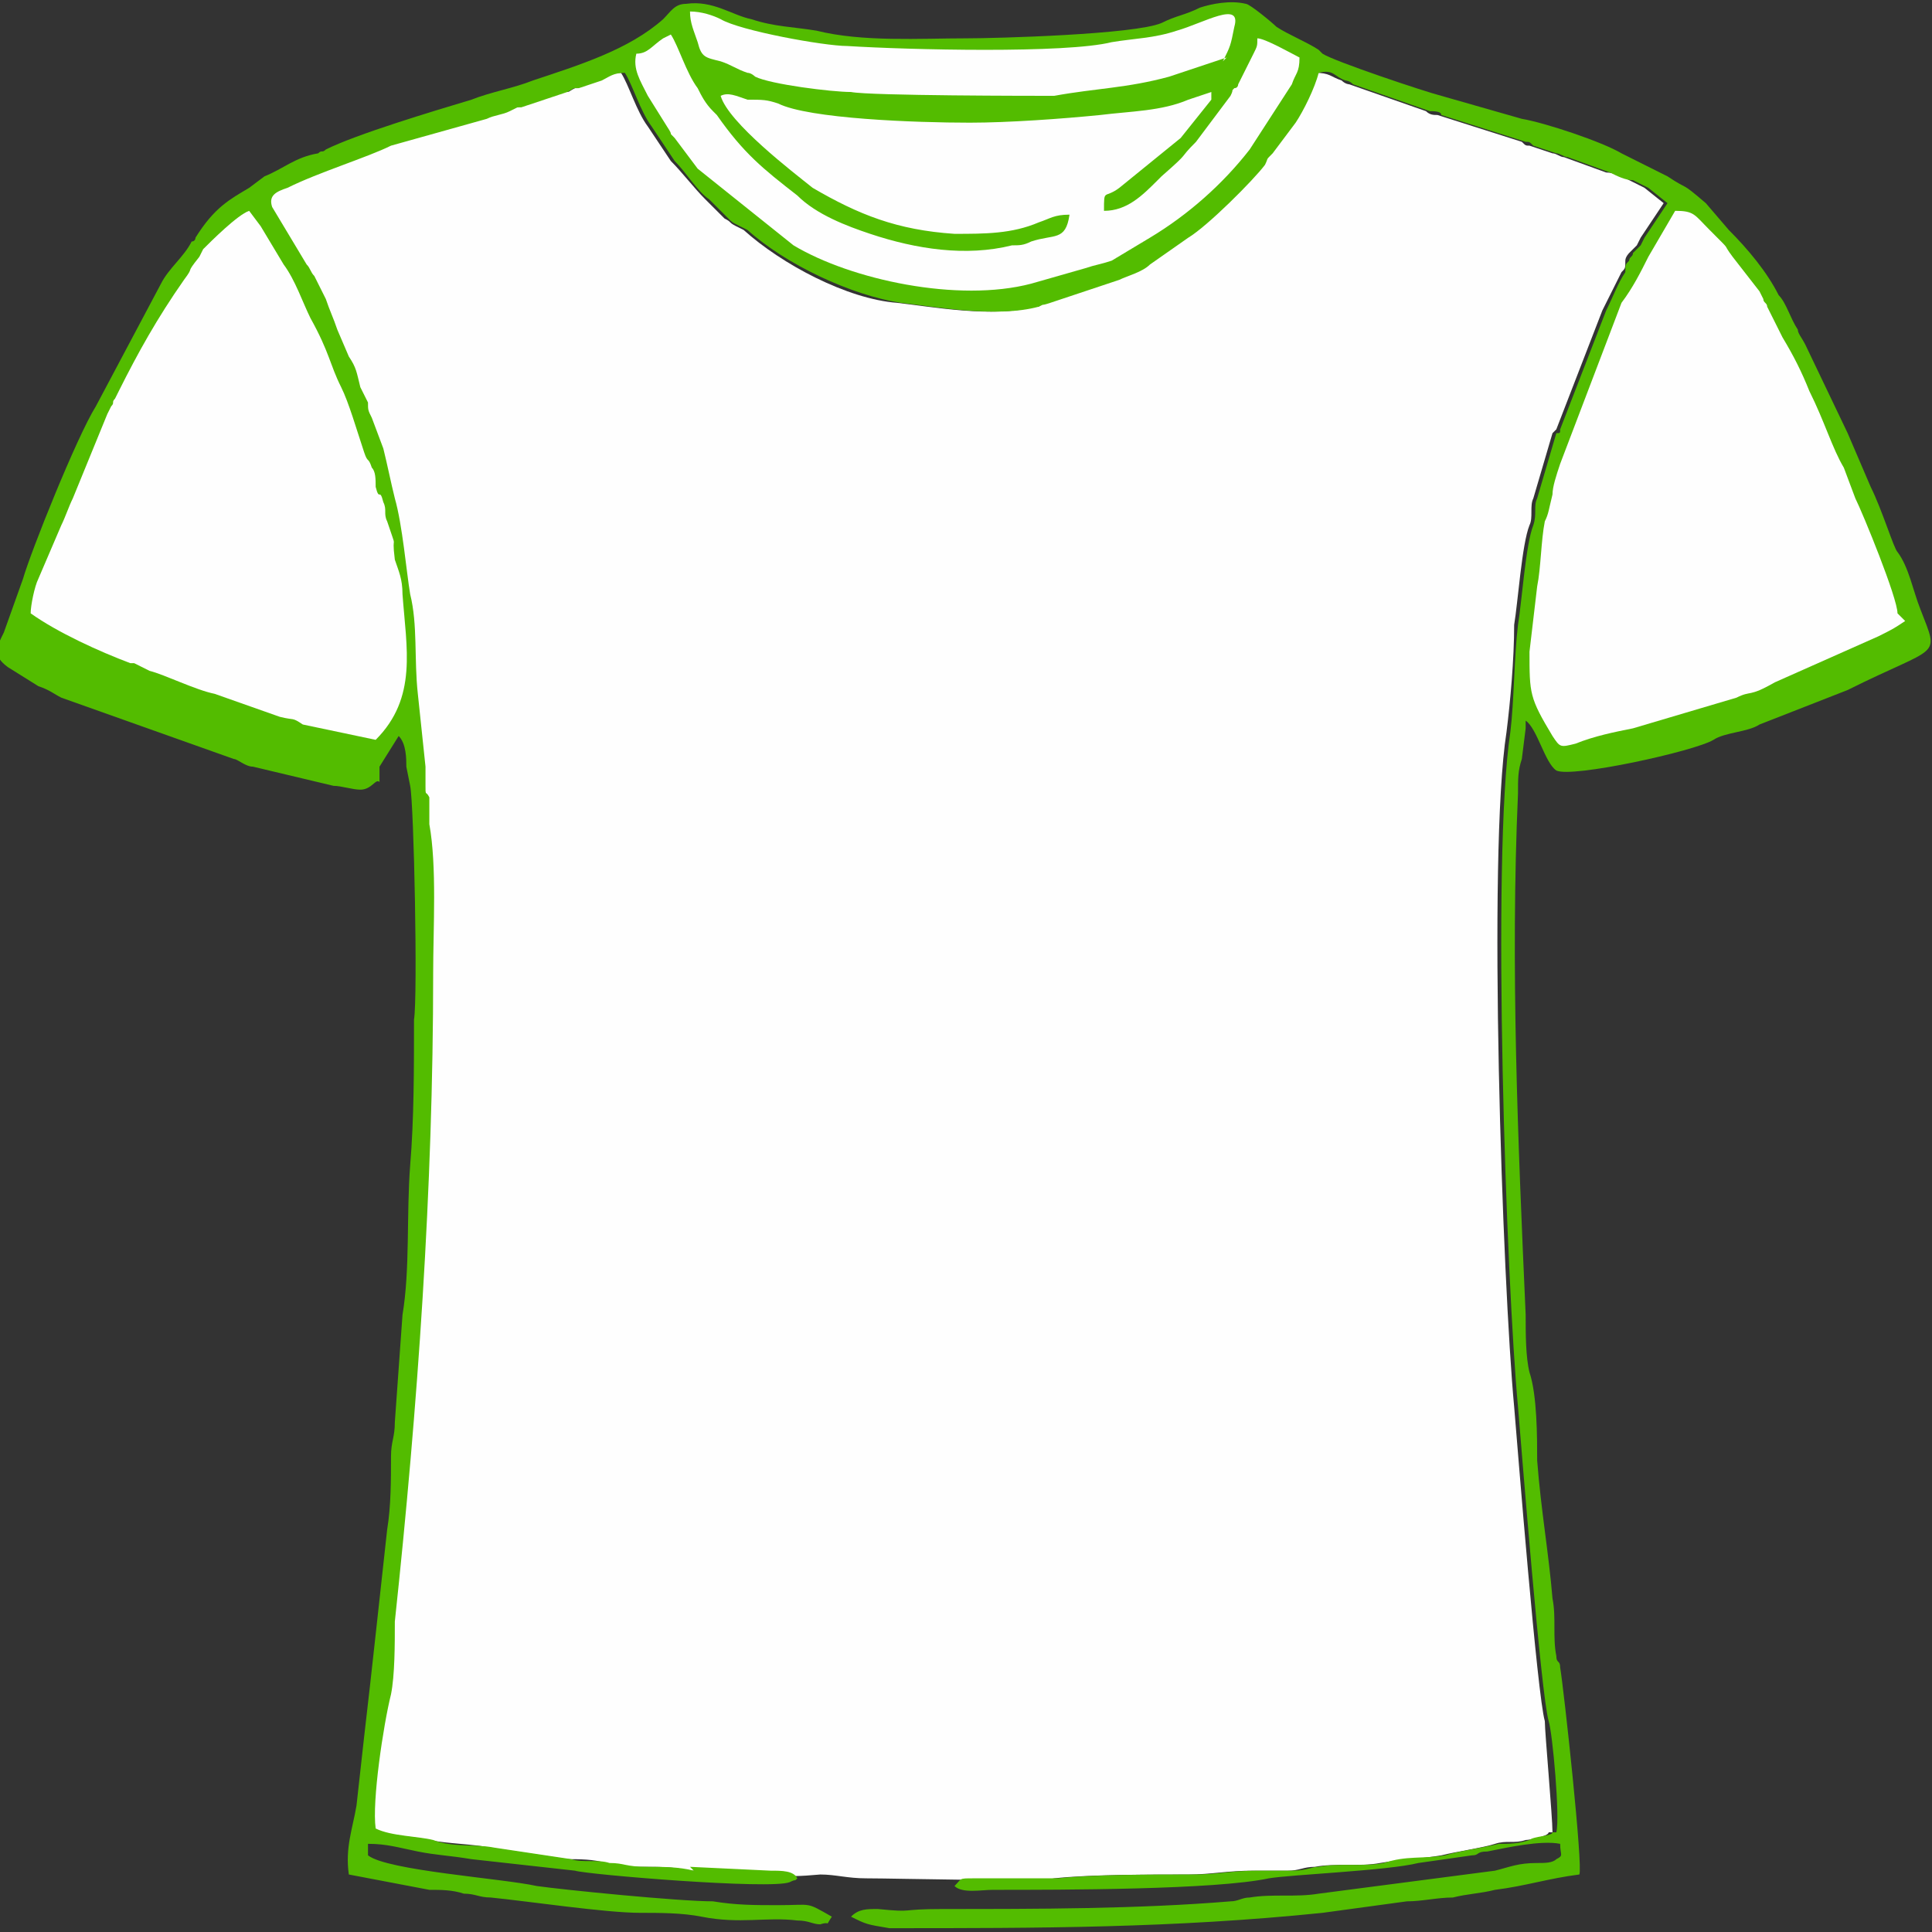
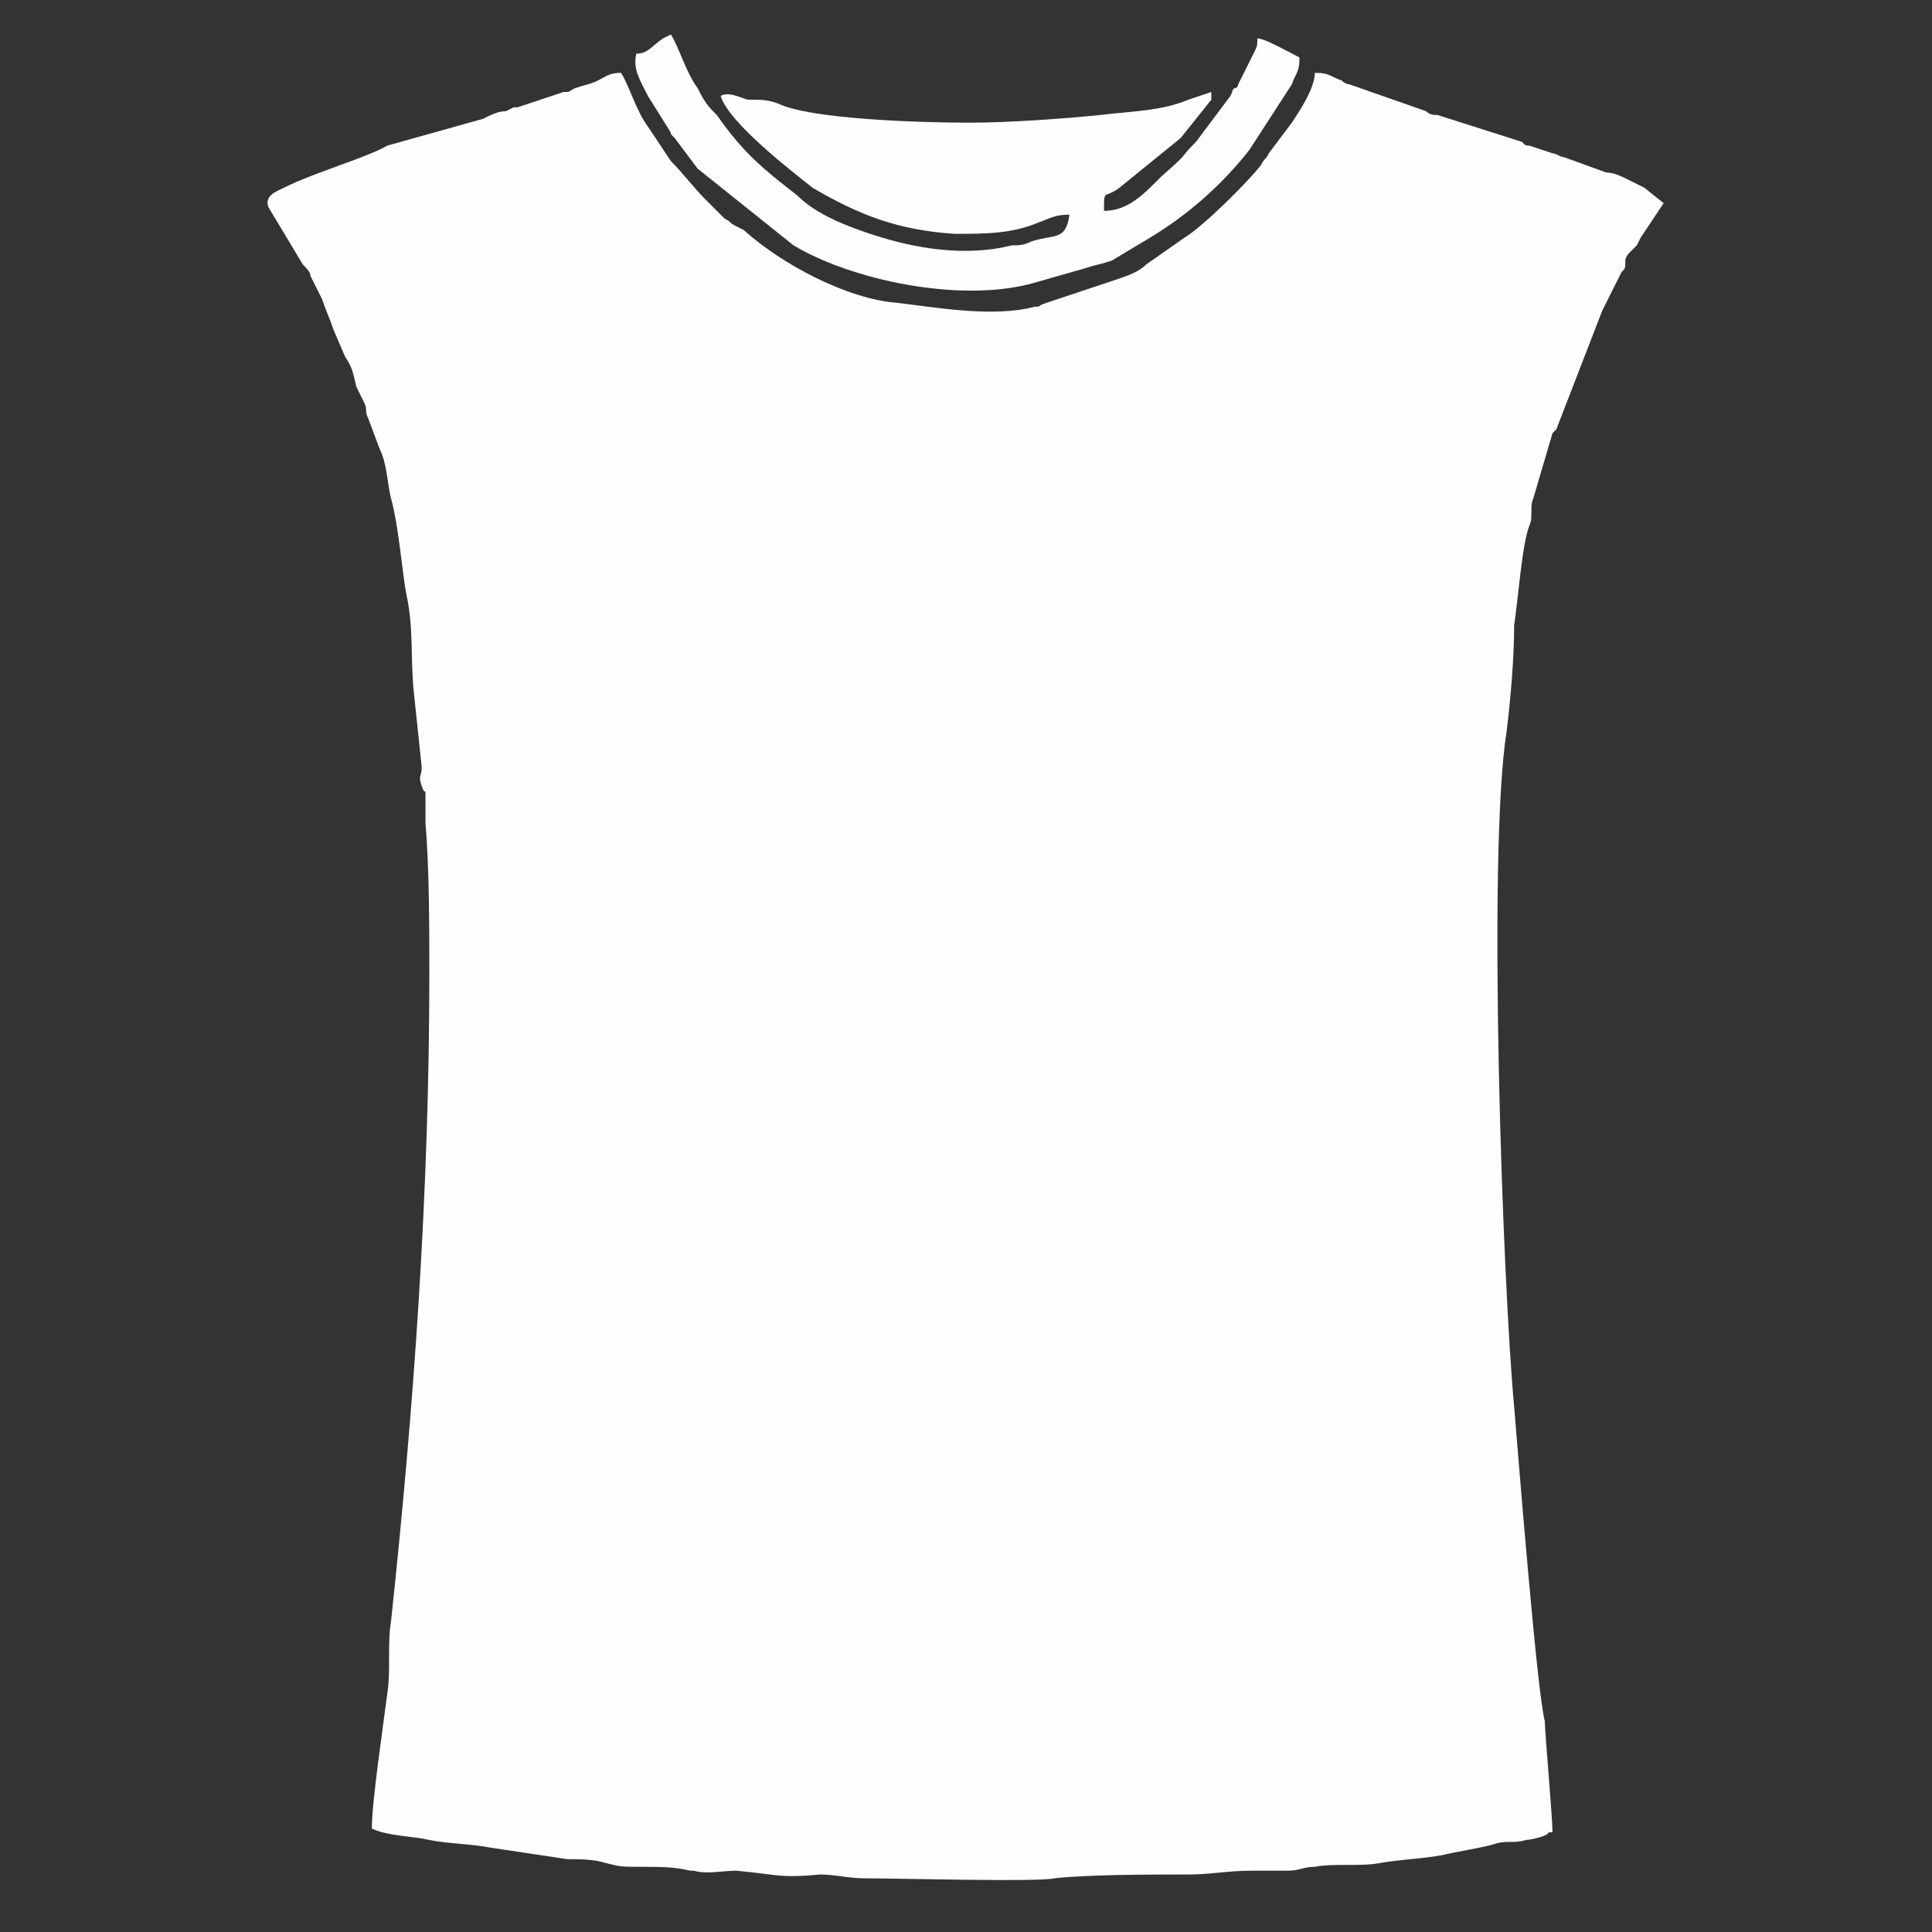
<svg xmlns="http://www.w3.org/2000/svg" xml:space="preserve" width="25mm" height="25mm" version="1.1" style="shape-rendering:geometricPrecision; text-rendering:geometricPrecision; image-rendering:optimizeQuality; fill-rule:evenodd; clip-rule:evenodd" viewBox="0 0 504 504">
  <rect x="0" y="0" width="504" height="504" fill="#333333" stroke="none" />
  <defs>
    <style type="text/css">
   
    .fil1 {fill:#53BC00}
    .fil0 {fill:#FEFEFE}
   
  </style>
  </defs>
  <g id="Слой_x0020_1">
    <path class="fil0" d="M181 488c3,1 8,0 11,0 11,1 11,2 22,1 4,0 7,1 12,1 8,0 45,1 49,0 9,-1 25,-1 35,-1 6,0 10,-1 17,-1 3,0 6,0 9,0 3,0 4,-1 7,-1 5,-1 12,0 17,-1 6,-1 10,-1 16,-2 4,-1 11,-2 14,-3 3,-1 5,0 8,-1 1,0 6,-1 6,-2 0,0 0,0 1,0 0,-4 -2,-26 -2,-29 -2,-7 -7,-70 -8,-82 -3,-32 -7,-144 -2,-176 1,-8 2,-19 2,-28 1,-6 2,-21 4,-26 1,-2 0,-5 1,-7l5 -17c0,0 0,0 1,-1l12 -31c2,-4 3,-6 5,-10 1,-1 1,-1 1,-3 0,-1 1,-2 1,-2l2 -2c1,-2 0,0 1,-2l6 -9 -5 -4c0,0 0,0 0,0 0,0 0,0 0,0l-4 -2c-2,-1 -4,-2 -6,-2l-11 -4c-1,0 -2,-1 -3,-1l-6 -2c-1,0 -1,0 -2,-1l-22 -7c-1,0 -2,0 -3,-1l-20 -7c0,0 -1,0 -2,-1 -3,-1 -3,-2 -7,-2 0,4 -4,10 -6,13l-6 8c-1,2 -1,1 -2,3 -3,4 -15,16 -20,19l-10 7c-2,2 -5,3 -8,4l-18 6c-3,1 -1,1 -3,1 -11,3 -27,0 -36,-1 -13,-1 -30,-10 -40,-19l-2 -1c-2,-1 -1,-1 -3,-2 -2,-2 -3,-3 -5,-5 -3,-3 -6,-7 -9,-10l-6 -9c-3,-4 -5,-11 -7,-14 -3,0 -4,1 -6,2 -2,1 -3,1 -6,2 -2,1 -1,1 -3,1l-12 4c0,0 0,0 -1,0l-2 1c-2,0 -4,1 -6,2l-25 7c-5,3 -19,7 -27,11 -2,1 -5,2 -4,5l9 15c1,1 2,2 2,3l3 6c1,3 2,5 3,8l3 7c2,3 2,4 3,8 1,2 1,2 2,4 1,2 0,2 1,4l3 8c2,4 2,9 3,13 2,7 3,20 4,25 2,9 1,17 2,26l2 19c0,3 -1,2 0,5 1,3 1,0 1,3 0,1 0,5 0,7 1,11 1,28 1,39 0,57 -4,113 -10,169 -1,6 0,13 -1,19 -1,8 -4,28 -4,35 4,2 11,2 15,3 5,1 11,1 16,2l20 3c3,0 7,0 10,1 4,1 4,1 10,1 4,0 8,0 12,1z" />
-     <path class="fil1" d="M181 488c-4,-1 -8,-1 -12,-1 -6,0 -6,-1 -10,-1 -3,-1 -7,0 -10,-1l-20 -3c-5,-1 -11,0 -16,-2 -4,-1 -11,-1 -15,-3 -1,-7 2,-27 4,-35 1,-5 1,-13 1,-19 6,-56 10,-113 10,-169 0,-12 1,-28 -1,-39 0,-2 0,-6 0,-7 -1,-2 -1,0 -1,-3 0,-3 0,-2 0,-5l-2 -19c-1,-9 0,-18 -2,-26 -1,-6 -2,-18 -4,-25 -1,-4 -2,-9 -3,-13l-3 -8c-1,-2 -1,-2 -1,-4 -1,-2 -1,-2 -2,-4 -1,-4 -1,-5 -3,-8l-3 -7c-1,-3 -2,-5 -3,-8l-3 -6c-1,-1 -1,-2 -2,-3l-9 -15c-1,-3 1,-4 4,-5 8,-4 21,-8 27,-11l25 -7c2,-1 4,-1 6,-2l2 -1c0,0 0,0 1,0l12 -4c2,-1 1,-1 3,-1 3,-1 3,-1 6,-2 2,-1 3,-2 6,-2 2,3 4,10 7,14l6 9c3,3 6,8 9,10 2,2 3,3 5,5 1,1 1,1 3,2l2 1c10,9 27,17 40,19 9,1 25,4 36,1 2,-1 0,0 3,-1l18 -6c2,-1 6,-2 8,-4l10 -7c5,-3 17,-15 20,-19 1,-2 0,-1 2,-3l6 -8c2,-3 5,-9 6,-13 4,-1 4,1 7,2 0,0 1,0 2,1l20 7c1,0 3,0 3,1l22 7c1,0 1,0 2,1l6 2c1,0 2,1 3,1l11 4c2,1 4,2 6,2l4 2c0,0 0,0 0,0 0,0 0,0 0,0l5 4 -6 9c-1,2 0,0 -1,2l-2 2c0,1 -1,1 -1,2 -1,1 -1,1 -1,3 -2,3 -3,6 -5,10l-12 31c0,1 0,1 -1,1l-5 17c-1,2 0,4 -1,7 -2,5 -3,20 -4,26 -1,8 -1,20 -2,28 -5,33 -1,144 2,176 1,12 6,75 8,82 1,3 3,25 2,29 0,0 0,0 -1,0 0,1 -5,1 -6,2 -3,1 -5,1 -8,1 -4,1 -11,2 -14,3 -6,1 -10,0 -16,2 -5,1 -12,0 -17,1 -2,0 -3,1 -7,1 -3,0 -6,0 -9,0 -7,0 -10,1 -17,1 -10,0 -26,0 -35,1l-22 0c-4,0 -3,0 -5,2 2,2 7,1 10,1 18,0 58,0 72,-3 6,-1 31,-2 39,-4l14 -2c2,0 1,-1 4,-1 5,-1 14,-3 19,-2 0,3 1,3 -1,4 -1,1 -3,1 -5,1 -5,0 -7,1 -11,2l-46 6c-6,1 -12,0 -18,1 -2,0 -3,1 -5,1 -24,2 -51,2 -75,2 -12,0 -7,1 -17,0 -3,0 -5,0 -7,2 4,2 4,2 10,3 39,0 74,0 113,-4l22 -3c4,0 8,-1 12,-1 4,-1 7,-1 11,-2 8,-1 14,-3 22,-4 1,-2 -4,-48 -5,-54 0,-2 -1,-1 -1,-3 -1,-5 0,-10 -1,-15 -1,-12 -3,-23 -4,-36 0,-6 0,-17 -2,-23 -1,-4 -1,-10 -1,-15 -2,-45 -4,-91 -2,-136 0,-4 0,-6 1,-9l1 -8c0,0 0,0 0,-1 0,0 0,0 0,-1 3,2 5,11 8,13 4,2 36,-5 41,-8 3,-2 9,-2 12,-4l23 -9c24,-12 24,-8 19,-21 -2,-5 -3,-11 -6,-15 0,0 0,0 0,0 -1,-1 -4,-11 -7,-17l-6 -14c0,0 0,0 0,0l-11 -23c-1,-2 -2,-3 -2,-4 -2,-3 -3,-7 -5,-9 -3,-6 -8,-12 -13,-17l-6 -7c-7,-6 -4,-3 -10,-7l-12 -6c-5,-3 -20,-8 -26,-9l-21 -6c-4,-1 -28,-9 -31,-11l-1 -1c-3,-2 -8,-4 -11,-6 -1,-1 -7,-6 -8,-6 -4,-1 -9,0 -12,1 -4,2 -6,2 -10,4 -7,3 -43,4 -51,4 -12,0 -27,1 -39,-2 -6,-1 -11,-1 -17,-3 -5,-1 -10,-5 -17,-4 -3,0 -4,2 -6,4 0,0 0,0 0,0 -9,8 -22,12 -34,16 -5,2 -11,3 -16,5 -10,3 -30,9 -38,13 -1,1 -1,0 -2,1 -6,1 -9,4 -14,6l-4 3c-5,3 -9,5 -14,13 0,0 0,1 -1,1 -2,4 -6,7 -8,11l-17 32c0,0 0,0 0,0 -5,8 -17,38 -19,45l-5 14c-2,4 -3,6 1,9l8 5c3,1 4,2 6,3l45 16c1,0 3,2 5,2l21 5c2,0 5,1 7,1 3,0 4,-3 5,-2 0,-2 0,-2 0,-4l5 -8c2,2 2,6 2,8l1 5c1,5 2,55 1,61 0,13 0,26 -1,38 -1,13 0,27 -2,39l-2 28c0,4 -1,5 -1,9 0,6 0,13 -1,19 -2,18 -4,37 -6,54l-2 18c-1,6 -3,11 -2,18l21 4c3,0 6,0 9,1 3,0 4,1 7,1 10,1 30,4 39,4 5,0 11,0 16,1 10,2 17,0 25,1 3,0 4,1 6,1 3,-1 1,1 3,-2 -7,-4 -5,-3 -14,-3 -6,0 -11,0 -17,-1 -9,0 -39,-3 -46,-4 -9,-2 -39,-4 -44,-8l0 -3c5,0 8,1 13,2 5,1 8,1 14,2l27 3c3,1 51,5 56,3 2,-1 1,0 2,-1 -1,-2 -4,-2 -7,-2l-21 -1z" />
-     <path class="fil0" d="M8 160c7,5 18,10 26,13 0,0 0,0 1,0l4 2c4,1 12,5 17,6l17 6c4,1 3,0 6,2l19 4c11,-11 8,-24 7,-38 0,-4 -1,-6 -2,-9 -1,-8 1,-1 -2,-10 -1,-2 0,-3 -1,-5 -1,-4 -1,0 -2,-4 0,-2 0,-4 -1,-5 -1,-3 -1,-1 -2,-4 -2,-6 -4,-13 -6,-17 -3,-6 -3,-9 -8,-18 -2,-4 -4,-10 -7,-14l-6 -10c0,0 0,0 0,0l-3 -4c-3,1 -10,8 -12,10l-1 2c-4,5 -1,2 -4,6 -7,10 -12,19 -17,29 0,0 0,0 0,0 0,0 0,0 0,0l-1 2c-1,1 0,1 -1,2 -1,2 0,0 -1,2l-9 22c-1,2 -2,5 -3,7l-6 14c-1,2 -2,7 -2,9z" />
-     <path class="fil0" d="M495 160c0,-4 -9,-26 -11,-30l-3 -8c0,0 0,0 0,0 0,0 0,0 0,0 -3,-5 -5,-12 -9,-20 -2,-5 -4,-9 -7,-14l-2 -4c0,0 0,0 0,0l-2 -4c0,-1 -1,-1 -1,-2l-1 -2c0,0 0,0 0,0l-7 -9c-3,-4 0,-1 -5,-6 0,0 -1,-1 -1,-1 -4,-4 -4,-5 -9,-5l-7 12c-2,4 -4,8 -7,12l-16 42c-1,3 -2,6 -2,8 -1,4 -1,5 -2,7 -1,5 -1,12 -2,17l-2 17c0,11 0,12 6,22 2,3 2,3 6,2 5,-2 10,-3 15,-4l27 -8c4,-2 3,0 10,-4l27 -12c4,-2 4,-2 7,-4z" />
    <path class="fil0" d="M166 14c-1,4 1,7 3,11l5 8c2,3 0,1 2,3l6 8c0,0 0,0 0,0l25 20c15,9 43,15 62,10l14 -4c3,-1 4,-1 7,-2l10 -6c10,-6 19,-14 26,-23l11 -17c1,-3 2,-3 2,-7 -2,-1 -9,-5 -11,-5 0,2 0,2 -1,4l-4 8c0,0 0,0 0,0 0,0 0,1 -1,1 -1,1 0,0 -1,2l-9 12c0,0 0,0 0,0 -5,5 -1,2 -9,9l-1 1c-4,4 -8,8 -14,8 0,-6 0,-3 4,-6 0,0 0,0 0,0 0,0 0,0 0,0l16 -13c0,0 0,0 0,0l8 -10c0,0 0,0 0,-2l-6 2c-7,3 -15,3 -23,4 -10,1 -24,2 -34,2 -14,0 -42,-1 -50,-5 -3,-1 -4,-1 -8,-1 -3,-1 -5,-2 -7,-1 2,7 19,20 24,24 12,7 22,11 37,12 8,0 15,0 22,-3 3,-1 4,-2 8,-2 -1,7 -4,5 -10,7 -2,1 -3,1 -5,1 -12,3 -25,1 -37,-3 -6,-2 -14,-5 -19,-10 -9,-7 -14,-11 -21,-21l-1 -1c-2,-2 -3,-4 -4,-6 -3,-4 -5,-11 -7,-14l-2 1c-3,2 -4,4 -7,4z" />
-     <path class="fil0" d="M319 16c2,-4 2,-4 3,-9 2,-7 -8,-1 -15,1 -6,2 -11,2 -17,3 -12,3 -53,2 -69,1 -6,0 -28,-4 -33,-7 -2,-1 -5,-2 -8,-2 0,3 1,5 2,8 1,4 2,4 6,5 3,1 4,2 7,3 1,0 2,1 2,1 4,2 20,4 25,4 5,1 48,1 53,1 11,-2 19,-2 30,-5l15 -5z" />
  </g>
</svg>